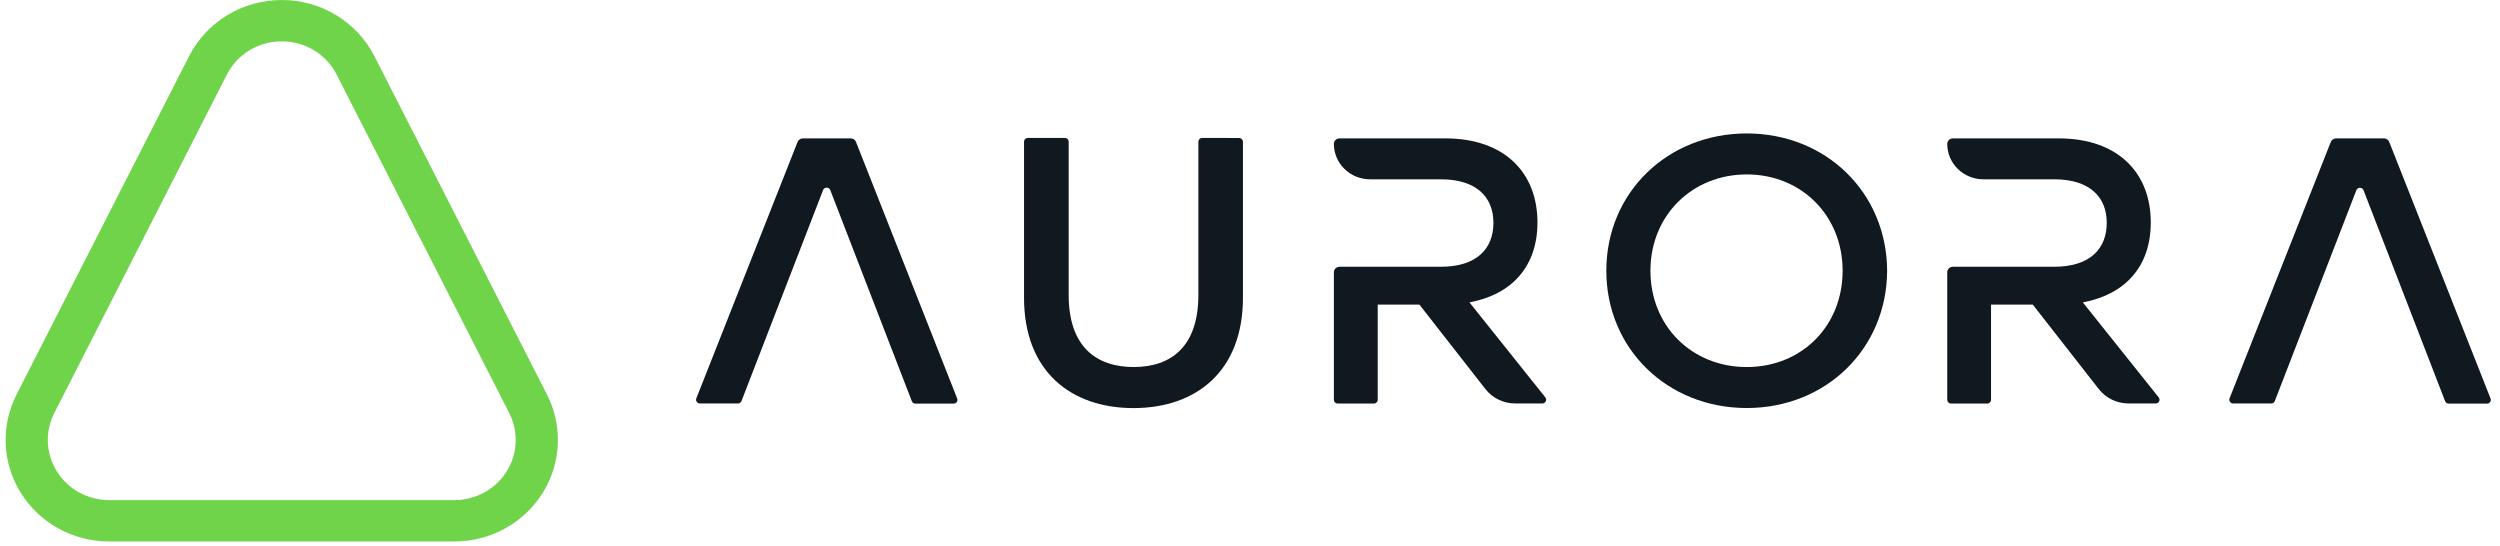
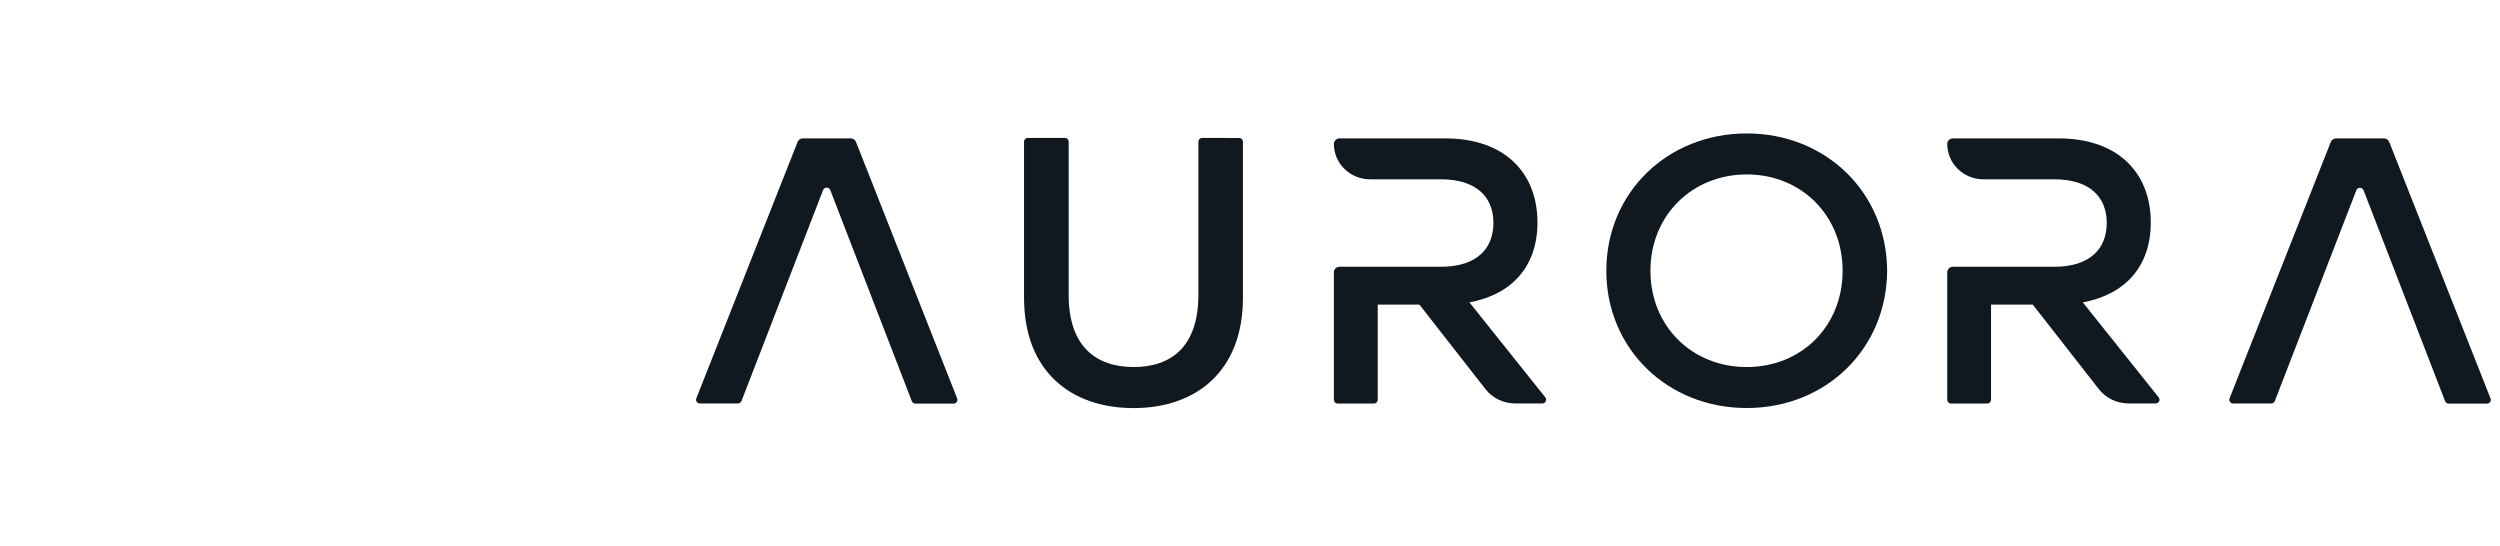
<svg xmlns="http://www.w3.org/2000/svg" width="183" height="40" viewBox="0 0 183 40" fill="none">
  <path d="M90.703 10.101C90.777 10.101 90.849 10.13 90.901 10.181C90.954 10.233 90.983 10.303 90.983 10.376V21.793C90.983 27.205 87.528 29.872 82.971 29.872C78.415 29.872 74.959 27.205 74.959 21.793V10.37C74.959 10.297 74.988 10.227 75.041 10.176C75.094 10.124 75.165 10.095 75.24 10.095H77.946C78.02 10.095 78.092 10.124 78.144 10.176C78.197 10.227 78.227 10.297 78.227 10.37V21.592C78.227 25.369 80.237 26.866 82.985 26.866C85.734 26.866 87.721 25.369 87.721 21.592V10.37C87.721 10.297 87.751 10.227 87.803 10.176C87.856 10.124 87.927 10.095 88.002 10.095L90.703 10.101Z" fill="#101820" />
  <path d="M138.139 19.817C138.111 25.534 133.664 29.867 127.861 29.867C122.059 29.867 117.583 25.534 117.583 19.817C117.583 14.101 122.059 9.768 127.861 9.768C133.664 9.768 138.111 14.101 138.139 19.817ZM120.812 19.817C120.812 23.869 123.841 26.867 127.861 26.867C131.882 26.867 134.88 23.869 134.88 19.817C134.88 15.766 131.851 12.768 127.861 12.768C123.872 12.768 120.812 15.766 120.812 19.817Z" fill="#101820" />
  <path d="M166.264 29.535H163.457C163.412 29.534 163.369 29.522 163.33 29.501C163.291 29.48 163.258 29.451 163.233 29.415C163.208 29.379 163.192 29.337 163.187 29.294C163.181 29.251 163.186 29.207 163.201 29.166L170.615 10.389C170.645 10.313 170.698 10.247 170.767 10.201C170.836 10.155 170.917 10.13 171 10.13H174.507C174.59 10.13 174.671 10.154 174.74 10.201C174.809 10.247 174.861 10.312 174.891 10.389L182.311 29.177C182.326 29.218 182.331 29.262 182.326 29.305C182.32 29.348 182.304 29.39 182.279 29.426C182.254 29.462 182.221 29.491 182.182 29.512C182.143 29.533 182.1 29.545 182.056 29.546H179.243C179.187 29.545 179.132 29.528 179.086 29.497C179.04 29.465 179.005 29.421 178.984 29.37L173.005 13.909C172.983 13.86 172.947 13.819 172.901 13.79C172.855 13.761 172.802 13.745 172.748 13.745C172.693 13.745 172.64 13.761 172.594 13.79C172.549 13.819 172.513 13.86 172.491 13.909L166.511 29.37C166.49 29.418 166.456 29.458 166.412 29.488C166.368 29.517 166.317 29.533 166.264 29.535Z" fill="#101820" />
  <path d="M54.032 29.535H51.225C51.181 29.534 51.137 29.522 51.098 29.501C51.059 29.48 51.026 29.451 51.001 29.415C50.976 29.379 50.96 29.337 50.955 29.294C50.949 29.251 50.954 29.207 50.969 29.166L58.384 10.389C58.413 10.312 58.466 10.247 58.535 10.201C58.604 10.154 58.685 10.13 58.768 10.13H62.275C62.358 10.13 62.439 10.155 62.508 10.201C62.577 10.247 62.629 10.313 62.659 10.389L70.068 29.177C70.083 29.218 70.088 29.262 70.083 29.305C70.077 29.348 70.061 29.39 70.037 29.426C70.011 29.462 69.978 29.491 69.939 29.512C69.9 29.533 69.857 29.545 69.813 29.546H67.005C66.949 29.545 66.895 29.528 66.849 29.497C66.803 29.465 66.767 29.421 66.747 29.37L60.77 13.898C60.748 13.849 60.712 13.808 60.666 13.779C60.621 13.75 60.568 13.734 60.513 13.734C60.459 13.734 60.406 13.75 60.36 13.779C60.314 13.808 60.278 13.849 60.256 13.898L54.276 29.359C54.257 29.408 54.224 29.451 54.181 29.482C54.138 29.513 54.086 29.532 54.032 29.535Z" fill="#101820" />
  <path d="M158.024 29.098L152.462 22.134C155.601 21.55 157.437 19.472 157.437 16.285C157.437 12.624 155.006 10.13 150.699 10.13H142.951C142.842 10.13 142.737 10.173 142.659 10.249C142.582 10.325 142.538 10.427 142.538 10.535C142.538 11.222 142.817 11.88 143.312 12.366C143.808 12.852 144.479 13.125 145.18 13.125H150.371C152.971 13.125 154.214 14.427 154.214 16.312C154.214 18.198 152.999 19.527 150.371 19.527H142.951C142.842 19.527 142.737 19.57 142.659 19.646C142.582 19.721 142.538 19.824 142.538 19.932V29.265C142.538 29.338 142.568 29.408 142.621 29.46C142.673 29.512 142.745 29.541 142.819 29.541H145.464C145.538 29.541 145.609 29.512 145.662 29.46C145.715 29.408 145.744 29.338 145.744 29.265V22.296H148.799L153.628 28.475C153.884 28.804 154.214 29.07 154.592 29.254C154.971 29.437 155.387 29.532 155.809 29.532H157.819C157.869 29.528 157.916 29.512 157.957 29.484C157.998 29.456 158.03 29.418 158.051 29.373C158.072 29.329 158.08 29.28 158.075 29.232C158.071 29.183 158.053 29.137 158.024 29.098Z" fill="#101820" />
  <path d="M113.126 29.098L107.564 22.134C110.703 21.55 112.542 19.472 112.542 16.285C112.542 12.624 110.11 10.13 105.804 10.13H98.053C97.943 10.13 97.838 10.173 97.761 10.249C97.683 10.325 97.64 10.427 97.64 10.535C97.641 11.221 97.919 11.88 98.415 12.365C98.91 12.851 99.581 13.124 100.282 13.125H105.473C108.075 13.125 109.319 14.427 109.319 16.312C109.319 18.198 108.103 19.527 105.473 19.527H98.053C97.943 19.527 97.838 19.57 97.761 19.646C97.683 19.721 97.64 19.824 97.64 19.932V29.265C97.64 29.338 97.669 29.408 97.722 29.46C97.775 29.512 97.846 29.541 97.921 29.541H100.568C100.642 29.541 100.714 29.512 100.767 29.46C100.819 29.408 100.849 29.338 100.849 29.265V22.296H103.9L108.729 28.475C108.986 28.804 109.316 29.07 109.694 29.253C110.073 29.436 110.489 29.532 110.91 29.532H112.921C112.97 29.528 113.018 29.512 113.058 29.484C113.099 29.456 113.132 29.418 113.152 29.373C113.173 29.329 113.182 29.28 113.177 29.232C113.172 29.183 113.155 29.137 113.126 29.098Z" fill="#101820" />
-   <path d="M20.624 3.028C21.459 3.025 22.277 3.252 22.988 3.682C23.698 4.112 24.271 4.728 24.642 5.461L37.275 30.233C37.618 30.905 37.78 31.651 37.745 32.401C37.711 33.151 37.482 33.88 37.079 34.519C36.677 35.158 36.114 35.685 35.446 36.05C34.777 36.416 34.023 36.608 33.258 36.608H7.991C7.225 36.608 6.472 36.416 5.803 36.05C5.134 35.685 4.572 35.158 4.169 34.519C3.767 33.88 3.538 33.151 3.503 32.401C3.469 31.651 3.631 30.905 3.974 30.233L16.607 5.461C16.978 4.728 17.551 4.112 18.261 3.682C18.971 3.252 19.79 3.025 20.624 3.028ZM20.624 4.84632e-08C19.217 -0 17.837 0.384 16.64 1.109C15.442 1.835 14.474 2.873 13.844 4.107L1.211 28.879C0.633 30.012 0.36 31.271 0.418 32.537C0.476 33.803 0.863 35.033 1.542 36.111C2.221 37.188 3.17 38.078 4.299 38.695C5.428 39.312 6.699 39.636 7.991 39.636H33.258C34.55 39.636 35.821 39.312 36.95 38.695C38.078 38.078 39.027 37.188 39.707 36.111C40.386 35.033 40.773 33.803 40.831 32.537C40.889 31.271 40.616 30.012 40.038 28.879L27.404 4.107C26.774 2.873 25.807 1.835 24.609 1.109C23.412 0.384 22.032 -0 20.624 4.84632e-08Z" fill="#70D44B" />
</svg>